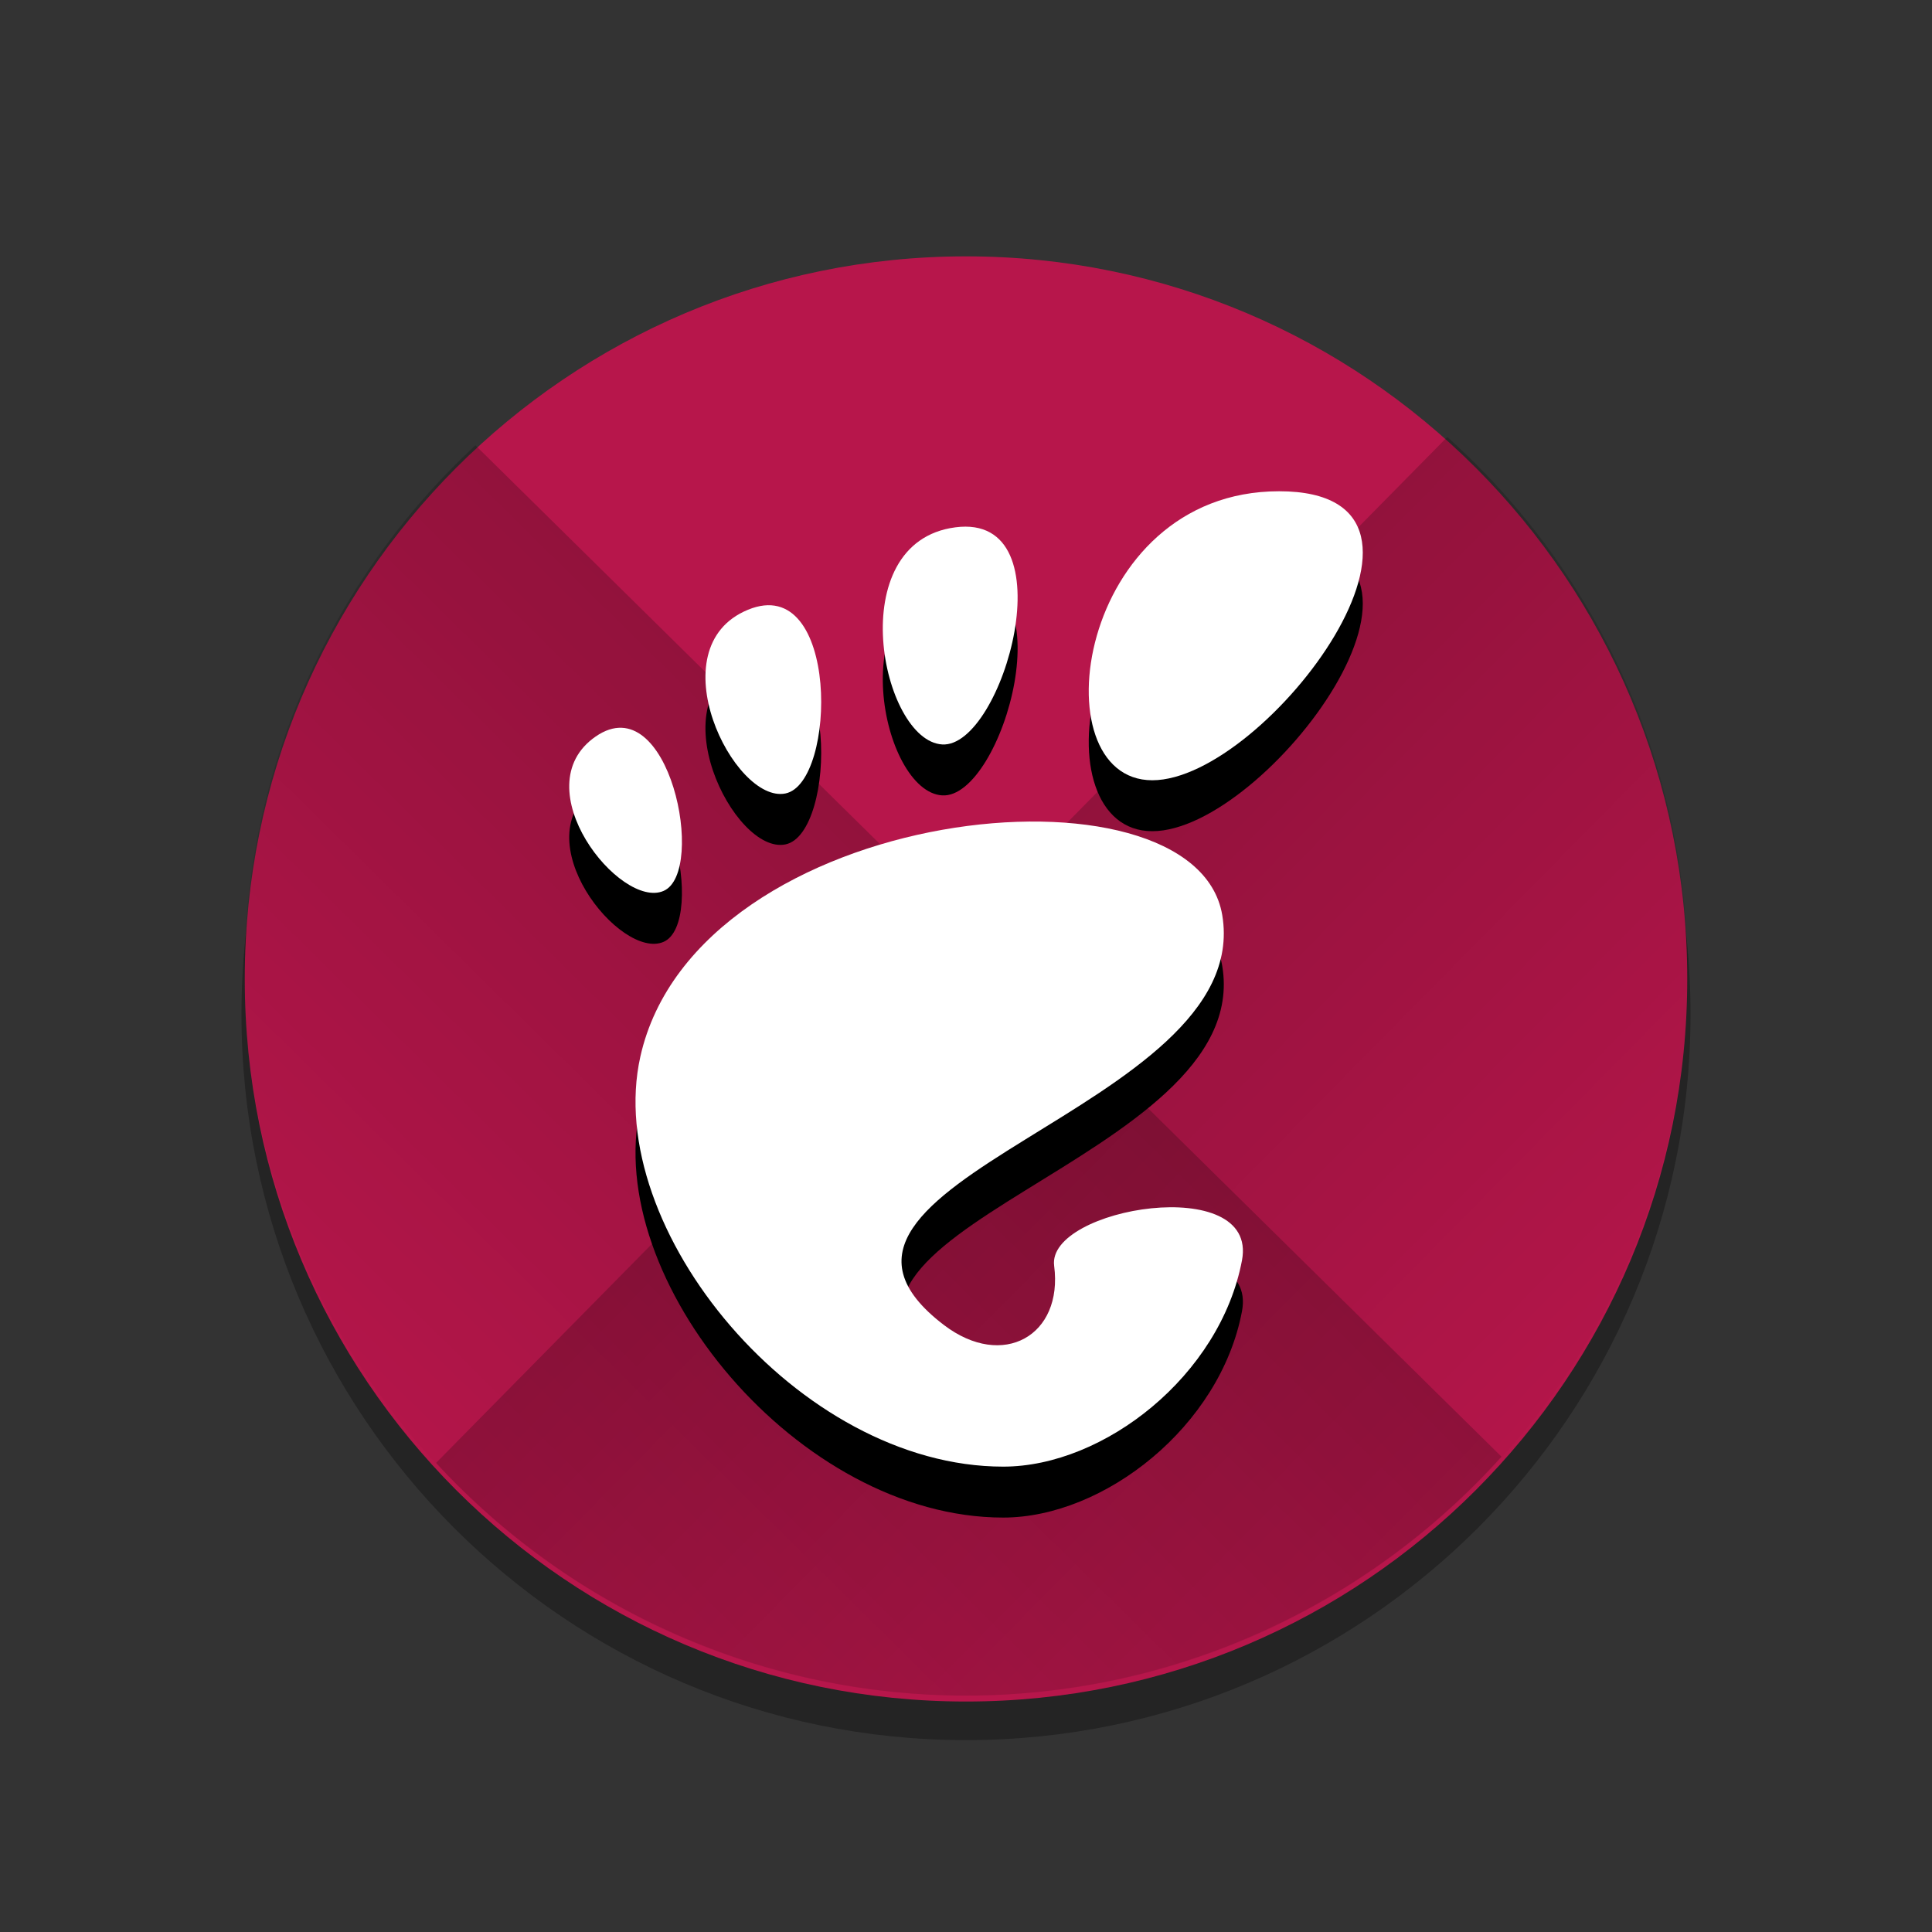
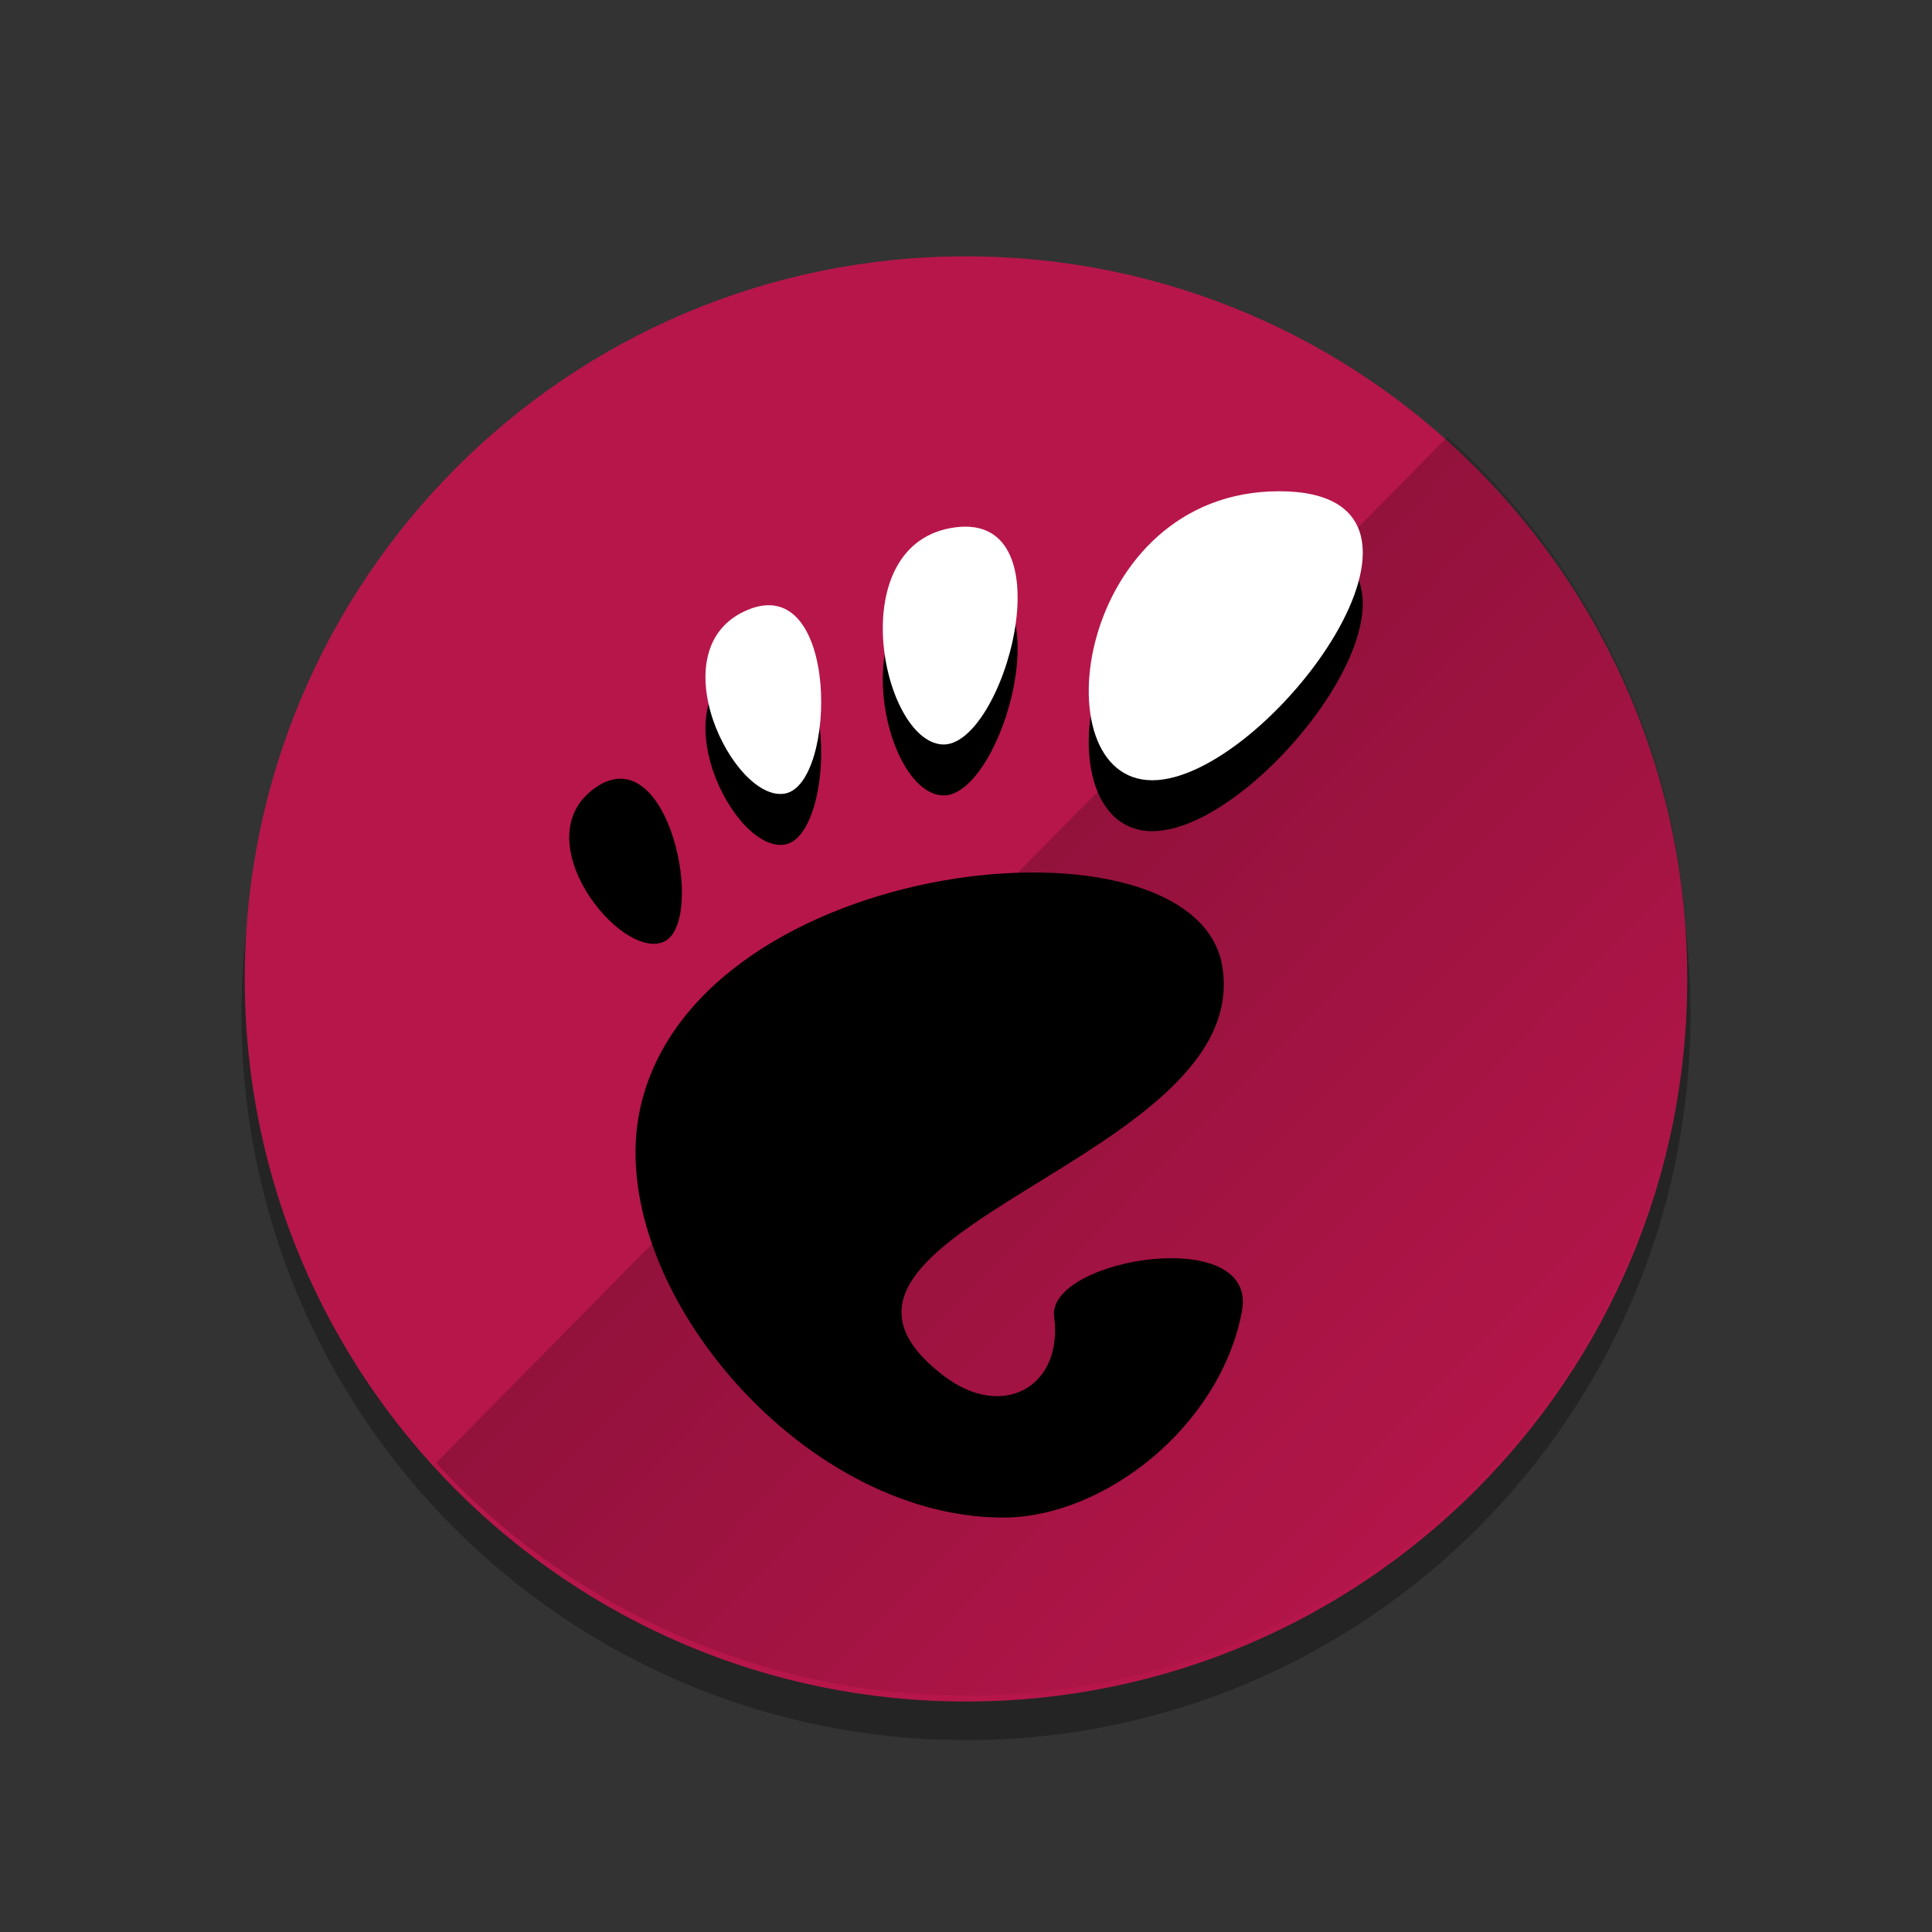
<svg xmlns="http://www.w3.org/2000/svg" xmlns:xlink="http://www.w3.org/1999/xlink" width="384pt" height="384pt" version="1.1" viewBox="0 0 384 384">
  <rect x="0" y="0" width="384" height="384" fill="#333333" stroke="none" />
  <defs>
    <filter id="alpha" width="100%" height="100%" x="0%" y="0%" filterUnits="objectBoundingBox">
      <feColorMatrix in="SourceGraphic" type="matrix" values="0 0 0 0 1 0 0 0 0 1 0 0 0 0 1 0 0 0 1 0" />
    </filter>
    <mask id="mask0">
      <g filter="url(#alpha)">
        <rect width="384" height="384" x="0" y="0" style="fill:rgb(0%,0%,0%);fill-opacity:0.302" />
      </g>
    </mask>
    <clipPath id="clip1">
      <rect width="384" height="384" x="0" y="0" />
    </clipPath>
    <g id="surface5" clip-path="url(#clip1)">
      <path style="fill:rgb(0%,0%,0%)" d="M 336.004 201.594 C 336.004 121.918 271.531 57.324 192 57.324 C 112.469 57.324 47.996 121.918 47.996 201.594 C 47.996 281.27 112.469 345.859 192 345.859 C 271.531 345.859 336.004 281.27 336.004 201.594 Z M 336.004 201.594" />
    </g>
    <mask id="mask1">
      <g filter="url(#alpha)">
-         <rect width="384" height="384" x="0" y="0" style="fill:rgb(0%,0%,0%);fill-opacity:0.2" />
-       </g>
+         </g>
    </mask>
    <linearGradient id="linear0" x1="-44" x2="-24" y1="-24" y2="-24" gradientTransform="matrix(5.942,-6.029,-6.029,-5.942,189.576,-103.03)" gradientUnits="userSpaceOnUse">
      <stop offset="0" style="stop-color:rgb(0%,0%,0%);stop-opacity:0" />
      <stop offset="1" style="stop-color:rgb(0%,0%,0%)" />
    </linearGradient>
    <clipPath id="clip2">
-       <rect width="384" height="384" x="0" y="0" />
-     </clipPath>
+       </clipPath>
    <g id="surface8" clip-path="url(#clip2)">
      <path style="fill:url(#linear0)" d="M 94.492 88.508 C 65.238 115.617 48.59 153.68 48.543 193.562 C 48.543 272.793 112.773 337.02 192 337.02 C 232.598 336.961 271.27 319.703 298.426 289.523 Z M 94.492 88.508" />
    </g>
    <mask id="mask2">
      <g filter="url(#alpha)">
        <rect width="384" height="384" x="0" y="0" style="fill:rgb(0%,0%,0%);fill-opacity:0.2" />
      </g>
    </mask>
    <linearGradient id="linear1" x1="-44" x2="-24" y1="-24" y2="-24" gradientTransform="matrix(-6.029,-5.942,5.942,-6.029,189.576,-103.03)" gradientUnits="userSpaceOnUse">
      <stop offset="0" style="stop-color:rgb(0%,0%,0%);stop-opacity:0" />
      <stop offset="1" style="stop-color:rgb(0%,0%,0%)" />
    </linearGradient>
    <clipPath id="clip3">
      <rect width="384" height="384" x="0" y="0" />
    </clipPath>
    <g id="surface11" clip-path="url(#clip3)">
      <path style="fill:url(#linear1)" d="M 287.66 86.859 L 86.676 290.762 C 113.793 320.199 151.977 336.969 192 337.02 C 271.23 337.02 335.457 272.793 335.457 193.562 C 335.398 152.82 318.023 114.027 287.66 86.859 Z M 287.66 86.859" />
    </g>
  </defs>
  <g>
    <use mask="url(#mask0)" xlink:href="#surface5" />
    <path style="fill:rgb(72.156%,9.019%,29.803%);fill-opacity:0.996" d="M 335.355 194.574 C 335.355 115.254 271.172 50.953 192 50.953 C 112.824 50.953 48.645 115.254 48.645 194.574 C 48.645 273.891 112.824 338.191 192 338.191 C 271.172 338.191 335.355 273.891 335.355 194.574 Z M 335.355 194.574" />
    <path style="fill:rgb(0%,0%,0%)" d="M 254.234 107.766 C 213.902 107.766 206.34 165.207 229.027 165.207 C 251.711 165.207 294.566 107.766 254.234 107.766 Z M 254.234 107.766" />
    <path style="fill:rgb(0%,0%,0%)" d="M 187.266 158.09 C 199.348 158.828 212.602 111.988 189.895 114.934 C 167.199 117.879 175.184 157.352 187.266 158.09 Z M 187.266 158.09" />
    <path style="fill:rgb(0%,0%,0%)" d="M 131.906 187.195 C 140.496 183.41 133.012 146.422 118.402 156.508 C 103.797 166.598 123.312 190.973 131.906 187.195 Z M 131.906 187.195" />
-     <path style="fill:rgb(0%,0%,0%)" d="M 156.113 167.832 C 166.34 165.746 166.898 123.793 148.66 131.32 C 130.418 138.848 145.891 169.922 156.113 167.832 Z M 156.113 167.832" />
+     <path style="fill:rgb(0%,0%,0%)" d="M 156.113 167.832 C 166.34 165.746 166.898 123.793 148.66 131.32 C 130.418 138.848 145.891 169.922 156.113 167.832 M 156.113 167.832" />
    <path style="fill:rgb(0%,0%,0%)" d="M 209.52 261.715 C 211.332 275.574 199.352 282.418 187.617 273.484 C 150.262 245.047 249.469 230.855 242.93 192.004 C 237.5 159.75 138.543 169.68 127.273 220.145 C 119.648 254.277 158.672 301.629 199.395 301.629 C 219.426 301.629 242.531 283.539 246.855 260.625 C 250.156 243.152 208.004 250.156 209.52 261.715 Z M 209.52 261.715" />
    <use mask="url(#mask1)" xlink:href="#surface8" />
    <use mask="url(#mask2)" xlink:href="#surface11" />
    <path style="fill:rgb(100.000%,100.000%,100.000%)" d="M 254.234 97.641 C 213.902 97.641 206.34 155.082 229.027 155.082 C 251.711 155.082 294.566 97.641 254.234 97.641 Z M 254.234 97.641" />
    <path style="fill:rgb(100.000%,100.000%,100.000%)" d="M 187.266 147.965 C 199.348 148.703 212.602 101.863 189.895 104.809 C 167.199 107.754 175.184 147.227 187.266 147.965 Z M 187.266 147.965" />
-     <path style="fill:rgb(100.000%,100.000%,100.000%)" d="M 131.906 177.07 C 140.496 173.285 133.012 136.297 118.402 146.383 C 103.797 156.473 123.312 180.848 131.906 177.07 Z M 131.906 177.07" />
    <path style="fill:rgb(100.000%,100.000%,100.000%)" d="M 156.113 157.707 C 166.34 155.621 166.898 113.668 148.66 121.195 C 130.418 128.723 145.891 159.797 156.113 157.707 Z M 156.113 157.707" />
-     <path style="fill:rgb(100.000%,100.000%,100.000%)" d="M 209.52 251.59 C 211.332 265.449 199.352 272.293 187.617 263.359 C 150.262 234.918 249.469 220.73 242.93 181.875 C 237.5 149.625 138.543 159.555 127.273 210.02 C 119.648 244.152 158.672 291.504 199.395 291.504 C 219.426 291.504 242.531 273.414 246.855 250.5 C 250.156 233.027 208.004 240.031 209.52 251.59 Z M 209.52 251.59" />
  </g>
</svg>